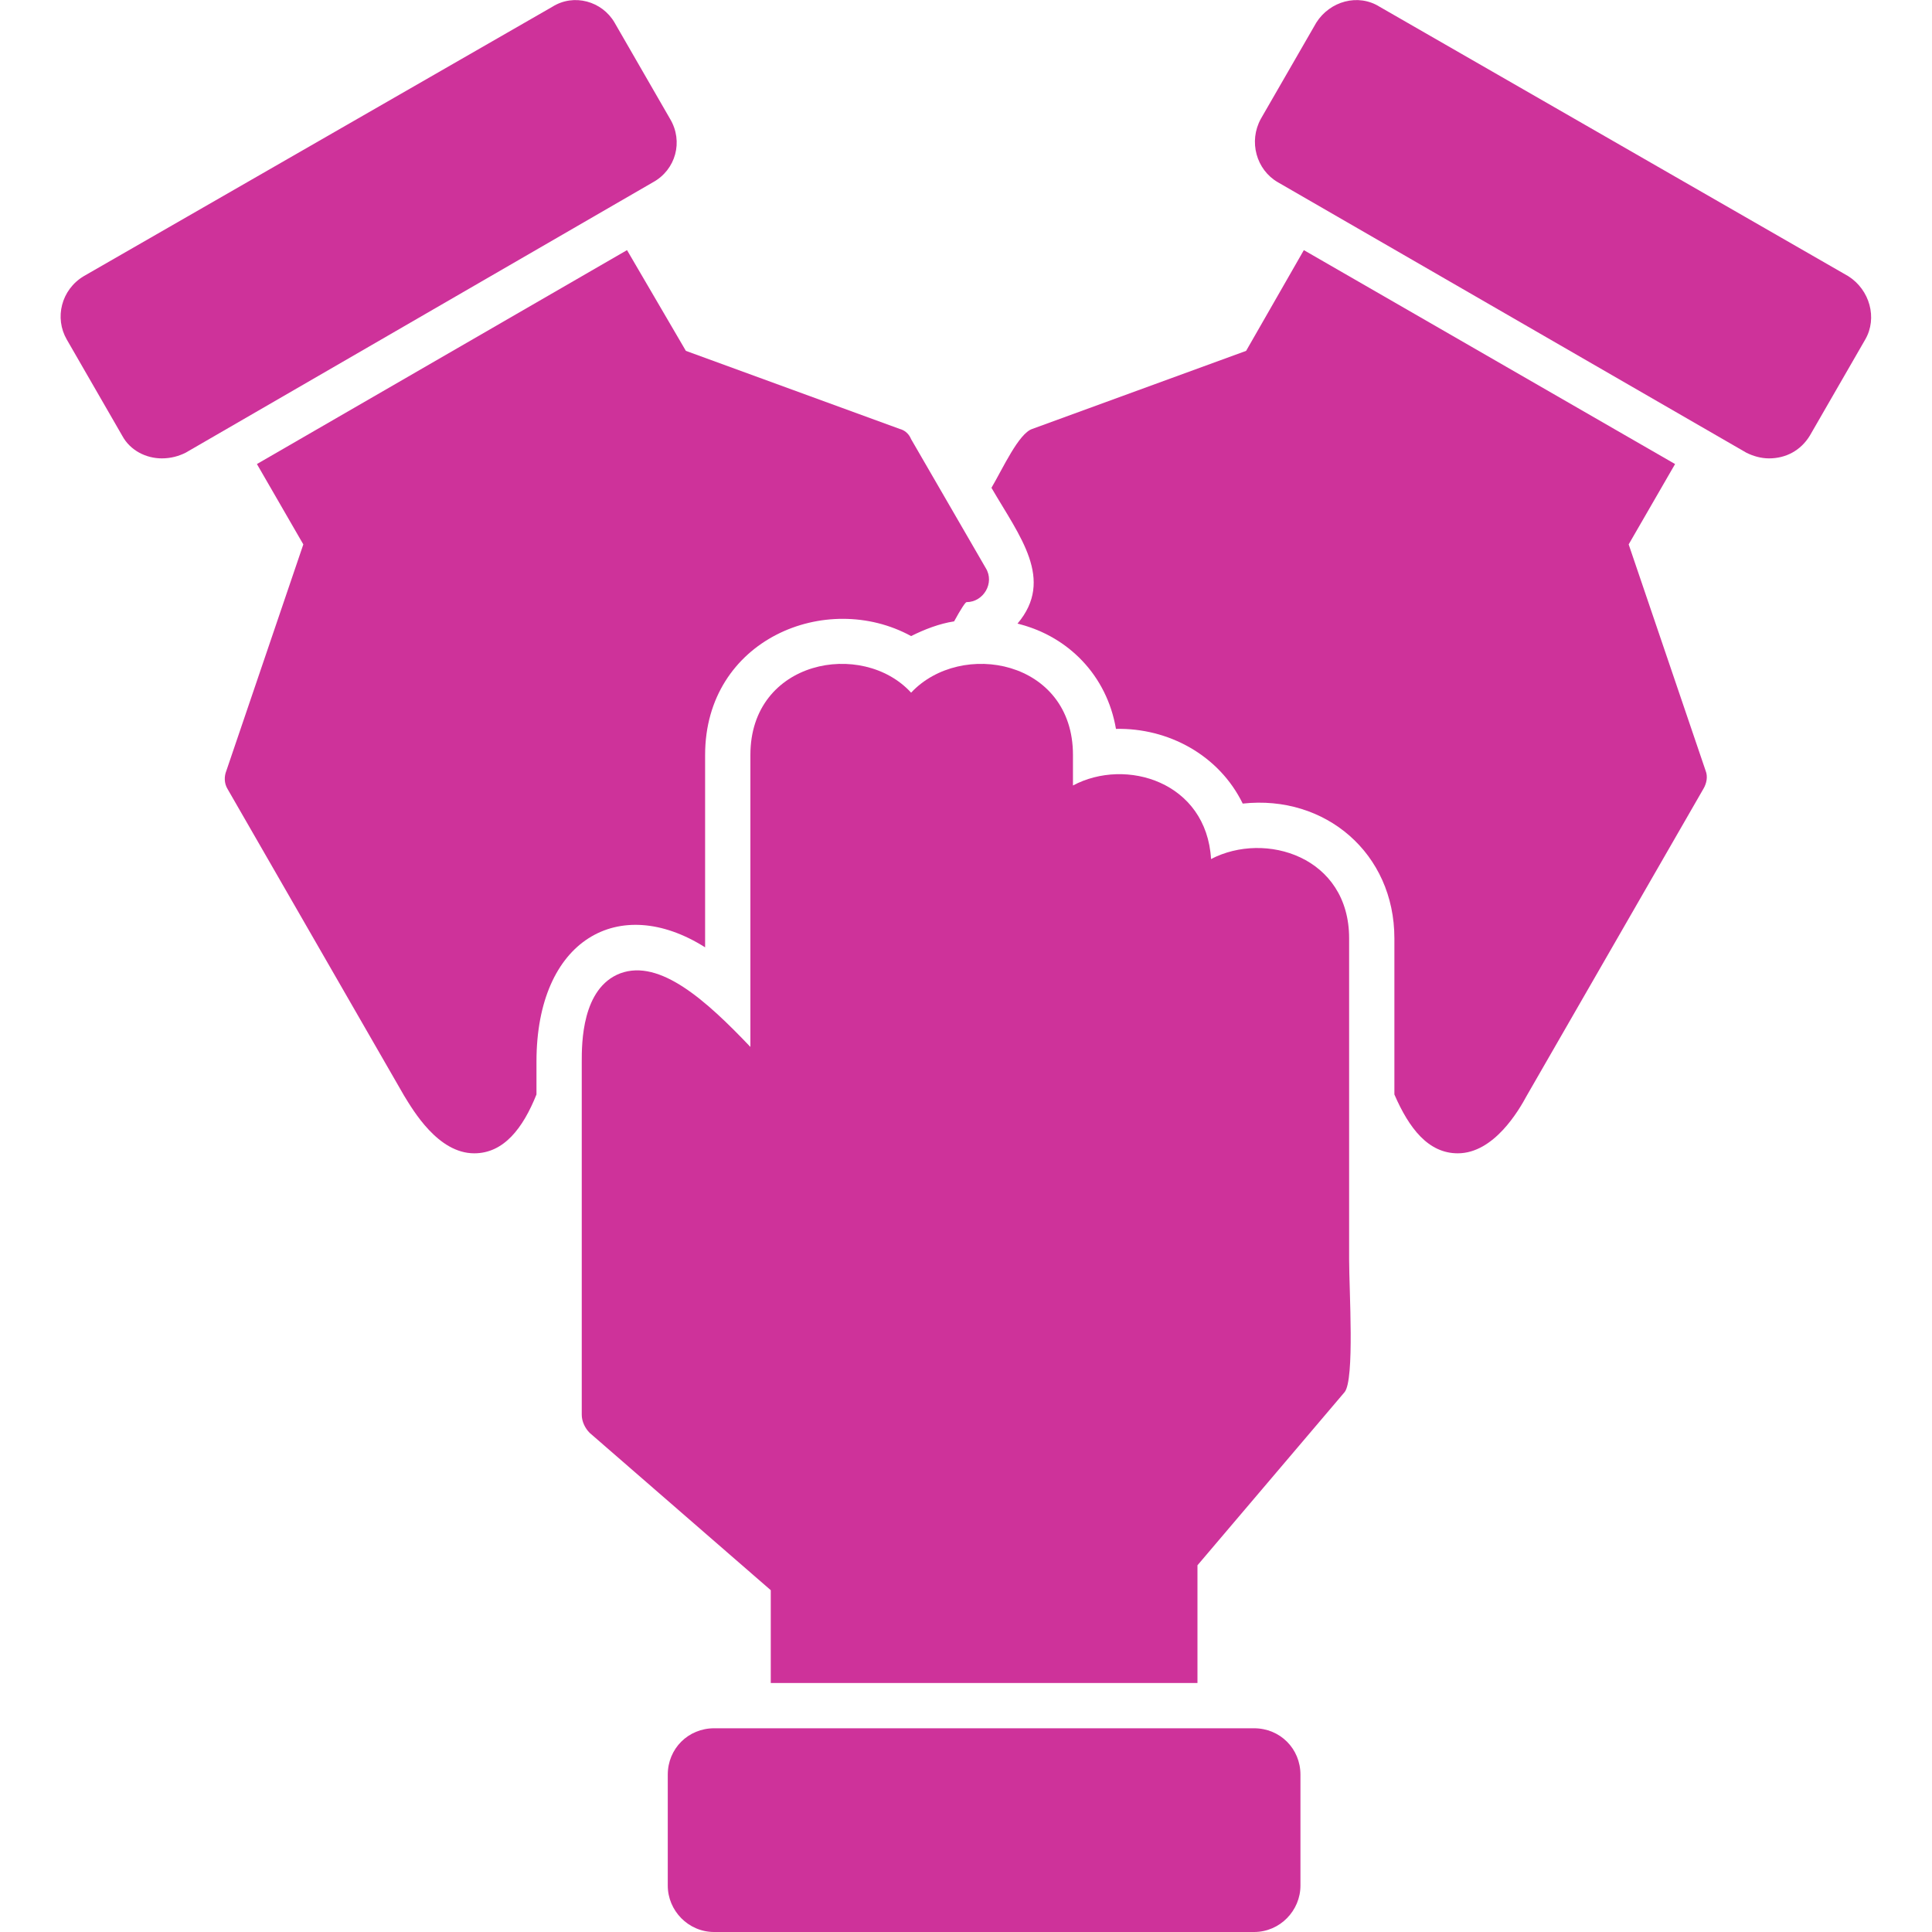
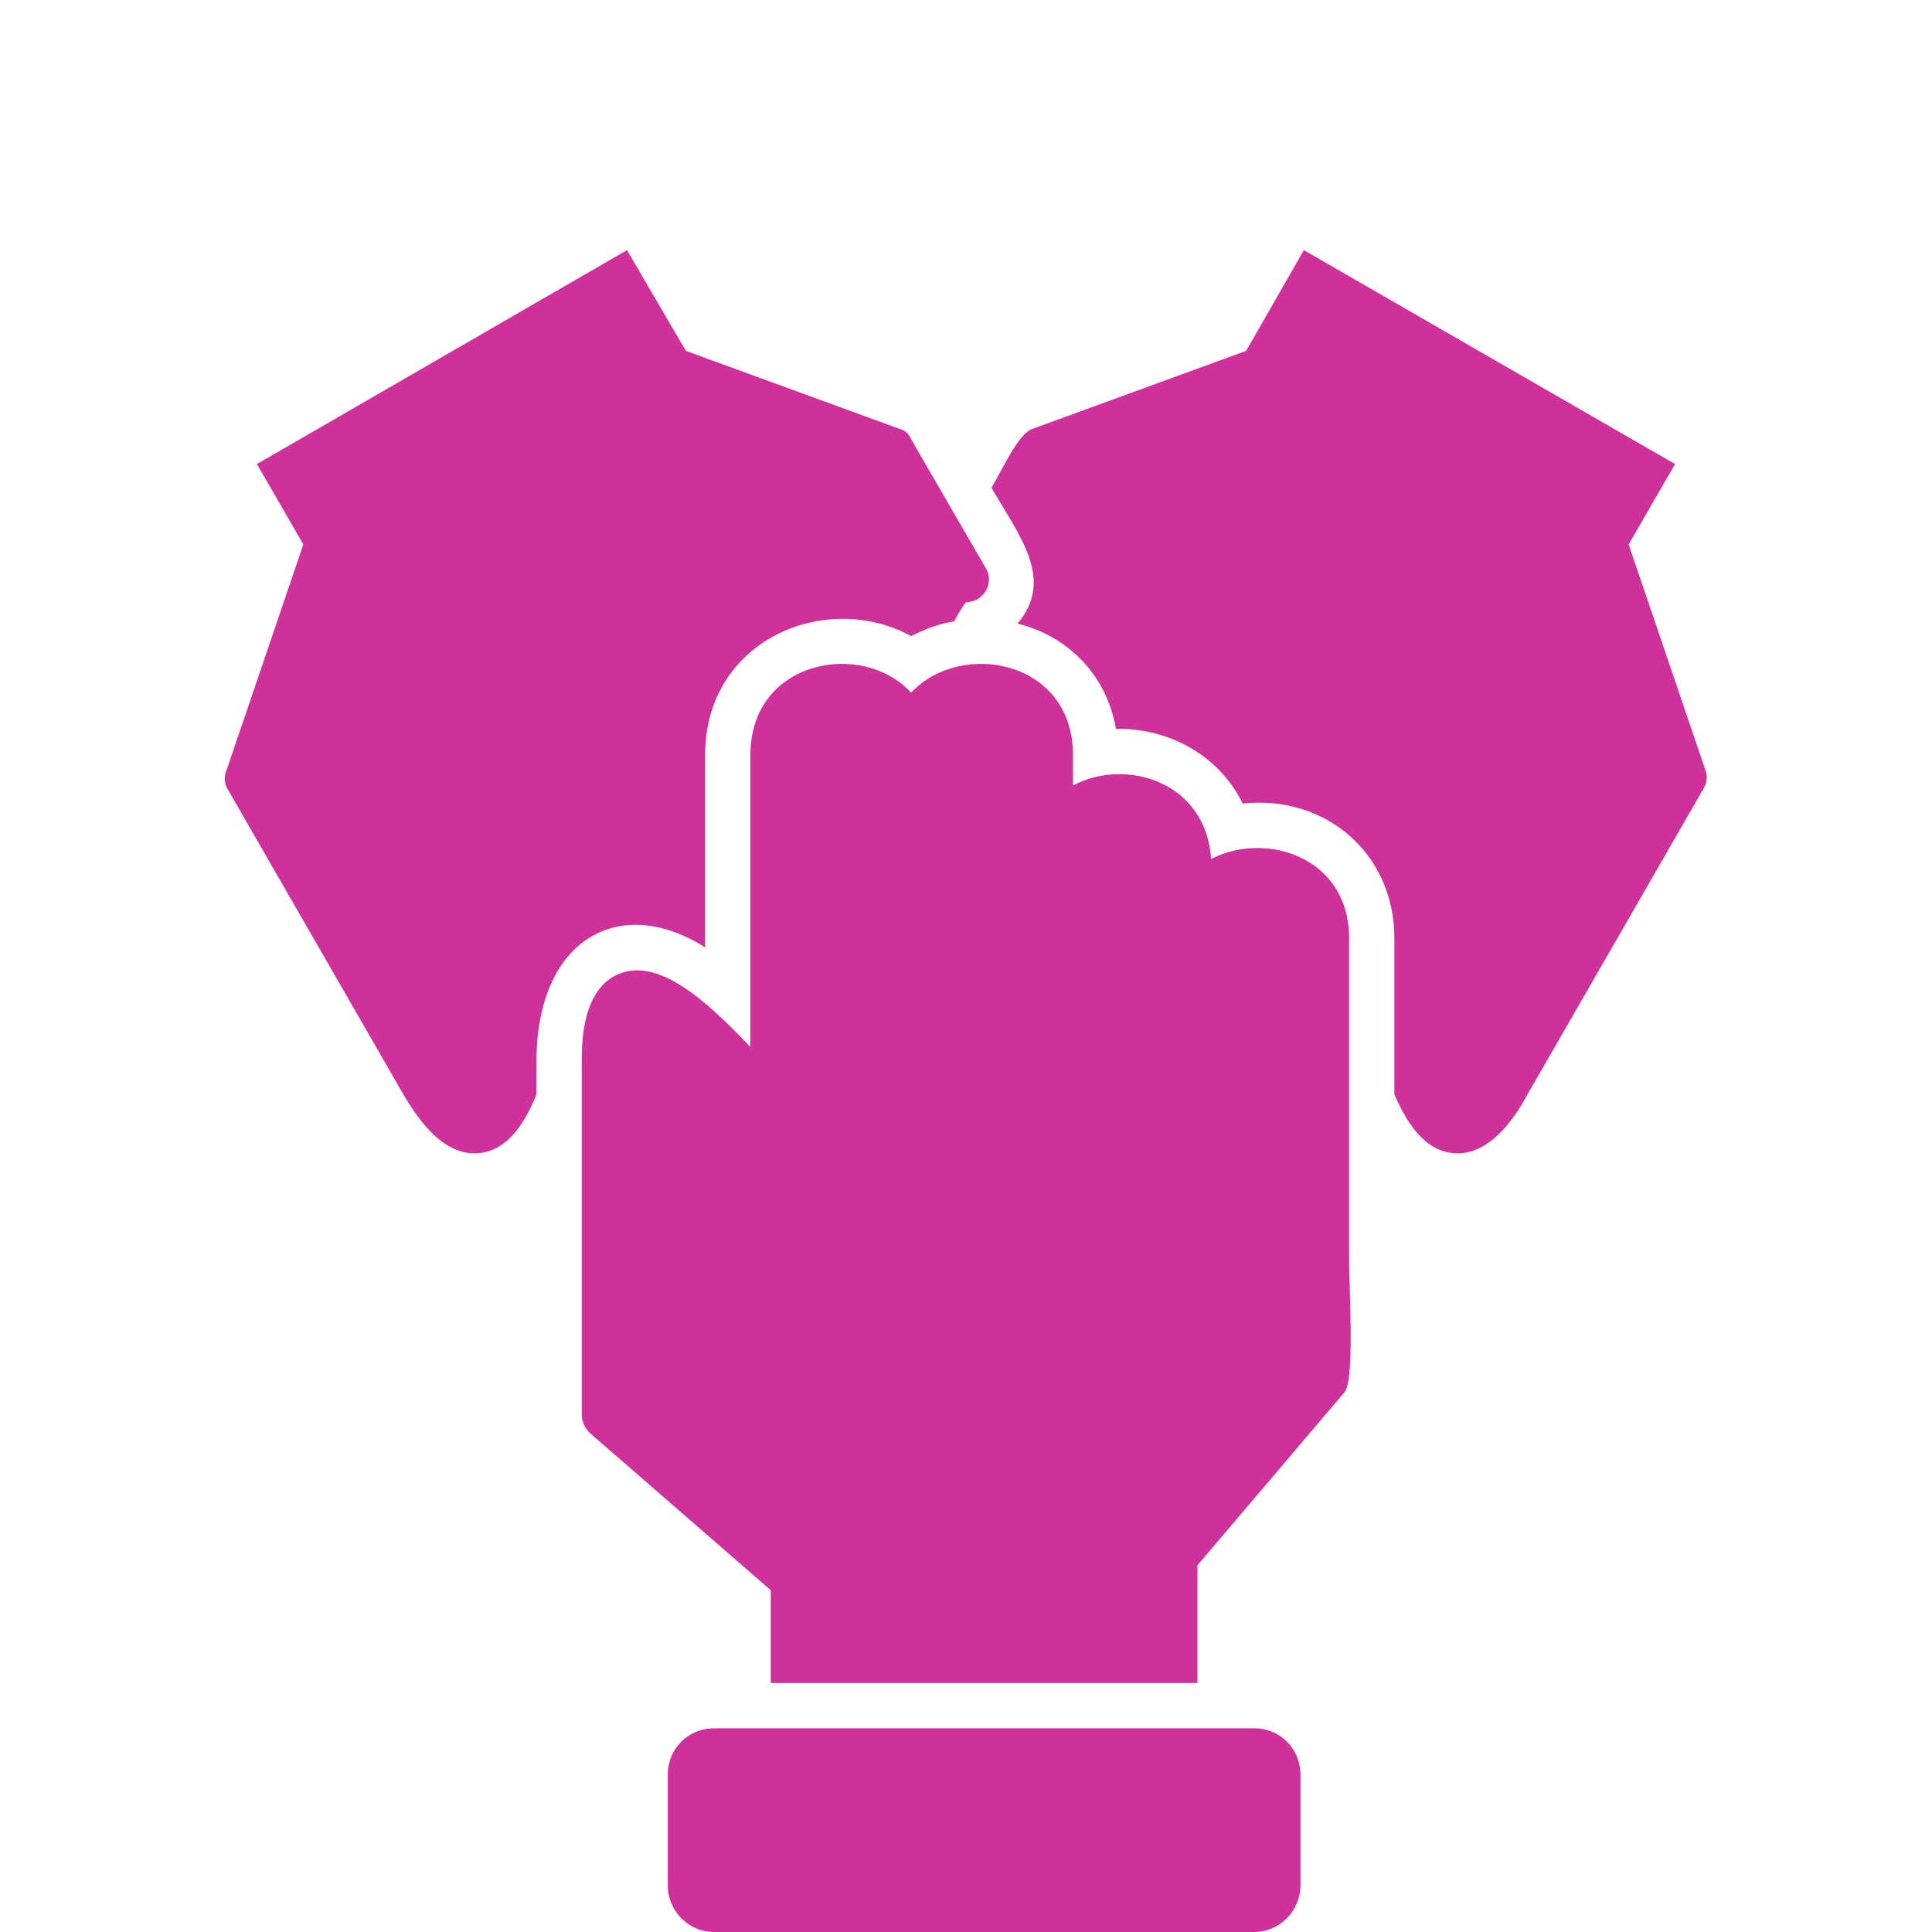
<svg xmlns="http://www.w3.org/2000/svg" clip-rule="evenodd" fill-rule="evenodd" height="300" image-rendering="optimizeQuality" shape-rendering="geometricPrecision" text-rendering="geometricPrecision" viewBox="0 0 1707 1707" width="300">
  <g width="100%" height="100%" transform="matrix(1,0,0,1,0,0)">
    <g id="Layer_x0020_1">
      <path d="m681 1487v-82l-160-139c-4-4-7-10-7-16v-312c0-16 0-65 34-78 35-13 76 24 115 65v-258c0-84 99-102 142-55 44-47 143-29 143 55v27c47-25 118-3 122 65 48-25 122-2 122 70v284c0 27 5 106-4 117l-130 153v104z" fill="#ce329a" fill-opacity="1" data-original-color="#000000ff" stroke="none" stroke-opacity="1" />
      <path d="m1108 1707h-477c-23 0-41-19-41-41v-98c0-23 18-41 41-41h477c23 0 41 18 41 41v98c0 22-18 41-41 41z" fill="#ce329a" fill-opacity="1" data-original-color="#000000ff" stroke="none" stroke-opacity="1" />
      <path d="m1101 310 51-89 328 189-41 71 68 200c2 5 1 11-2 16l-156 271c-7 13-29 51-61 51-26 0-43-22-56-52v-138c0-75-61-127-134-119-21-43-66-67-112-66-8-47-42-82-87-93 33-39 2-77-23-120 10-17 24-48 36-52z" fill="#ce329a" fill-opacity="1" data-original-color="#000000ff" stroke="none" stroke-opacity="1" />
      <path d="m554 221 52 89 189 69c4 1 8 4 10 9l66 114c8 13-2 30-17 30-1 0-5 6-11 17-13 2-26 7-38 13-75-41-182 3-182 105v170c-76-48-149-7-149 101v29c-12 30-29 52-55 52-32 0-54-38-62-51l-156-271c-3-5-3-11-1-16l68-200-41-71z" fill="#ce329a" fill-opacity="1" data-original-color="#000000ff" stroke="none" stroke-opacity="1" />
-       <path d="m1563 405c-7 0-14-2-20-5l-414-239c-19-11-26-36-15-56l49-85c12-19 37-26 56-14l414 238c19 12 26 37 15 56l-49 85c-8 13-21 20-36 20z" fill="#ce329a" fill-opacity="1" data-original-color="#000000ff" stroke="none" stroke-opacity="1" />
-       <path d="m143 405c-14 0-28-7-35-20l-49-85c-11-19-5-44 15-56l414-238c19-12 44-5 55 14l49 85c12 20 5 45-15 56l-413 239c-6 3-13 5-21 5z" fill="#ce329a" fill-opacity="1" data-original-color="#000000ff" stroke="none" stroke-opacity="1" />
    </g>
  </g>
</svg>